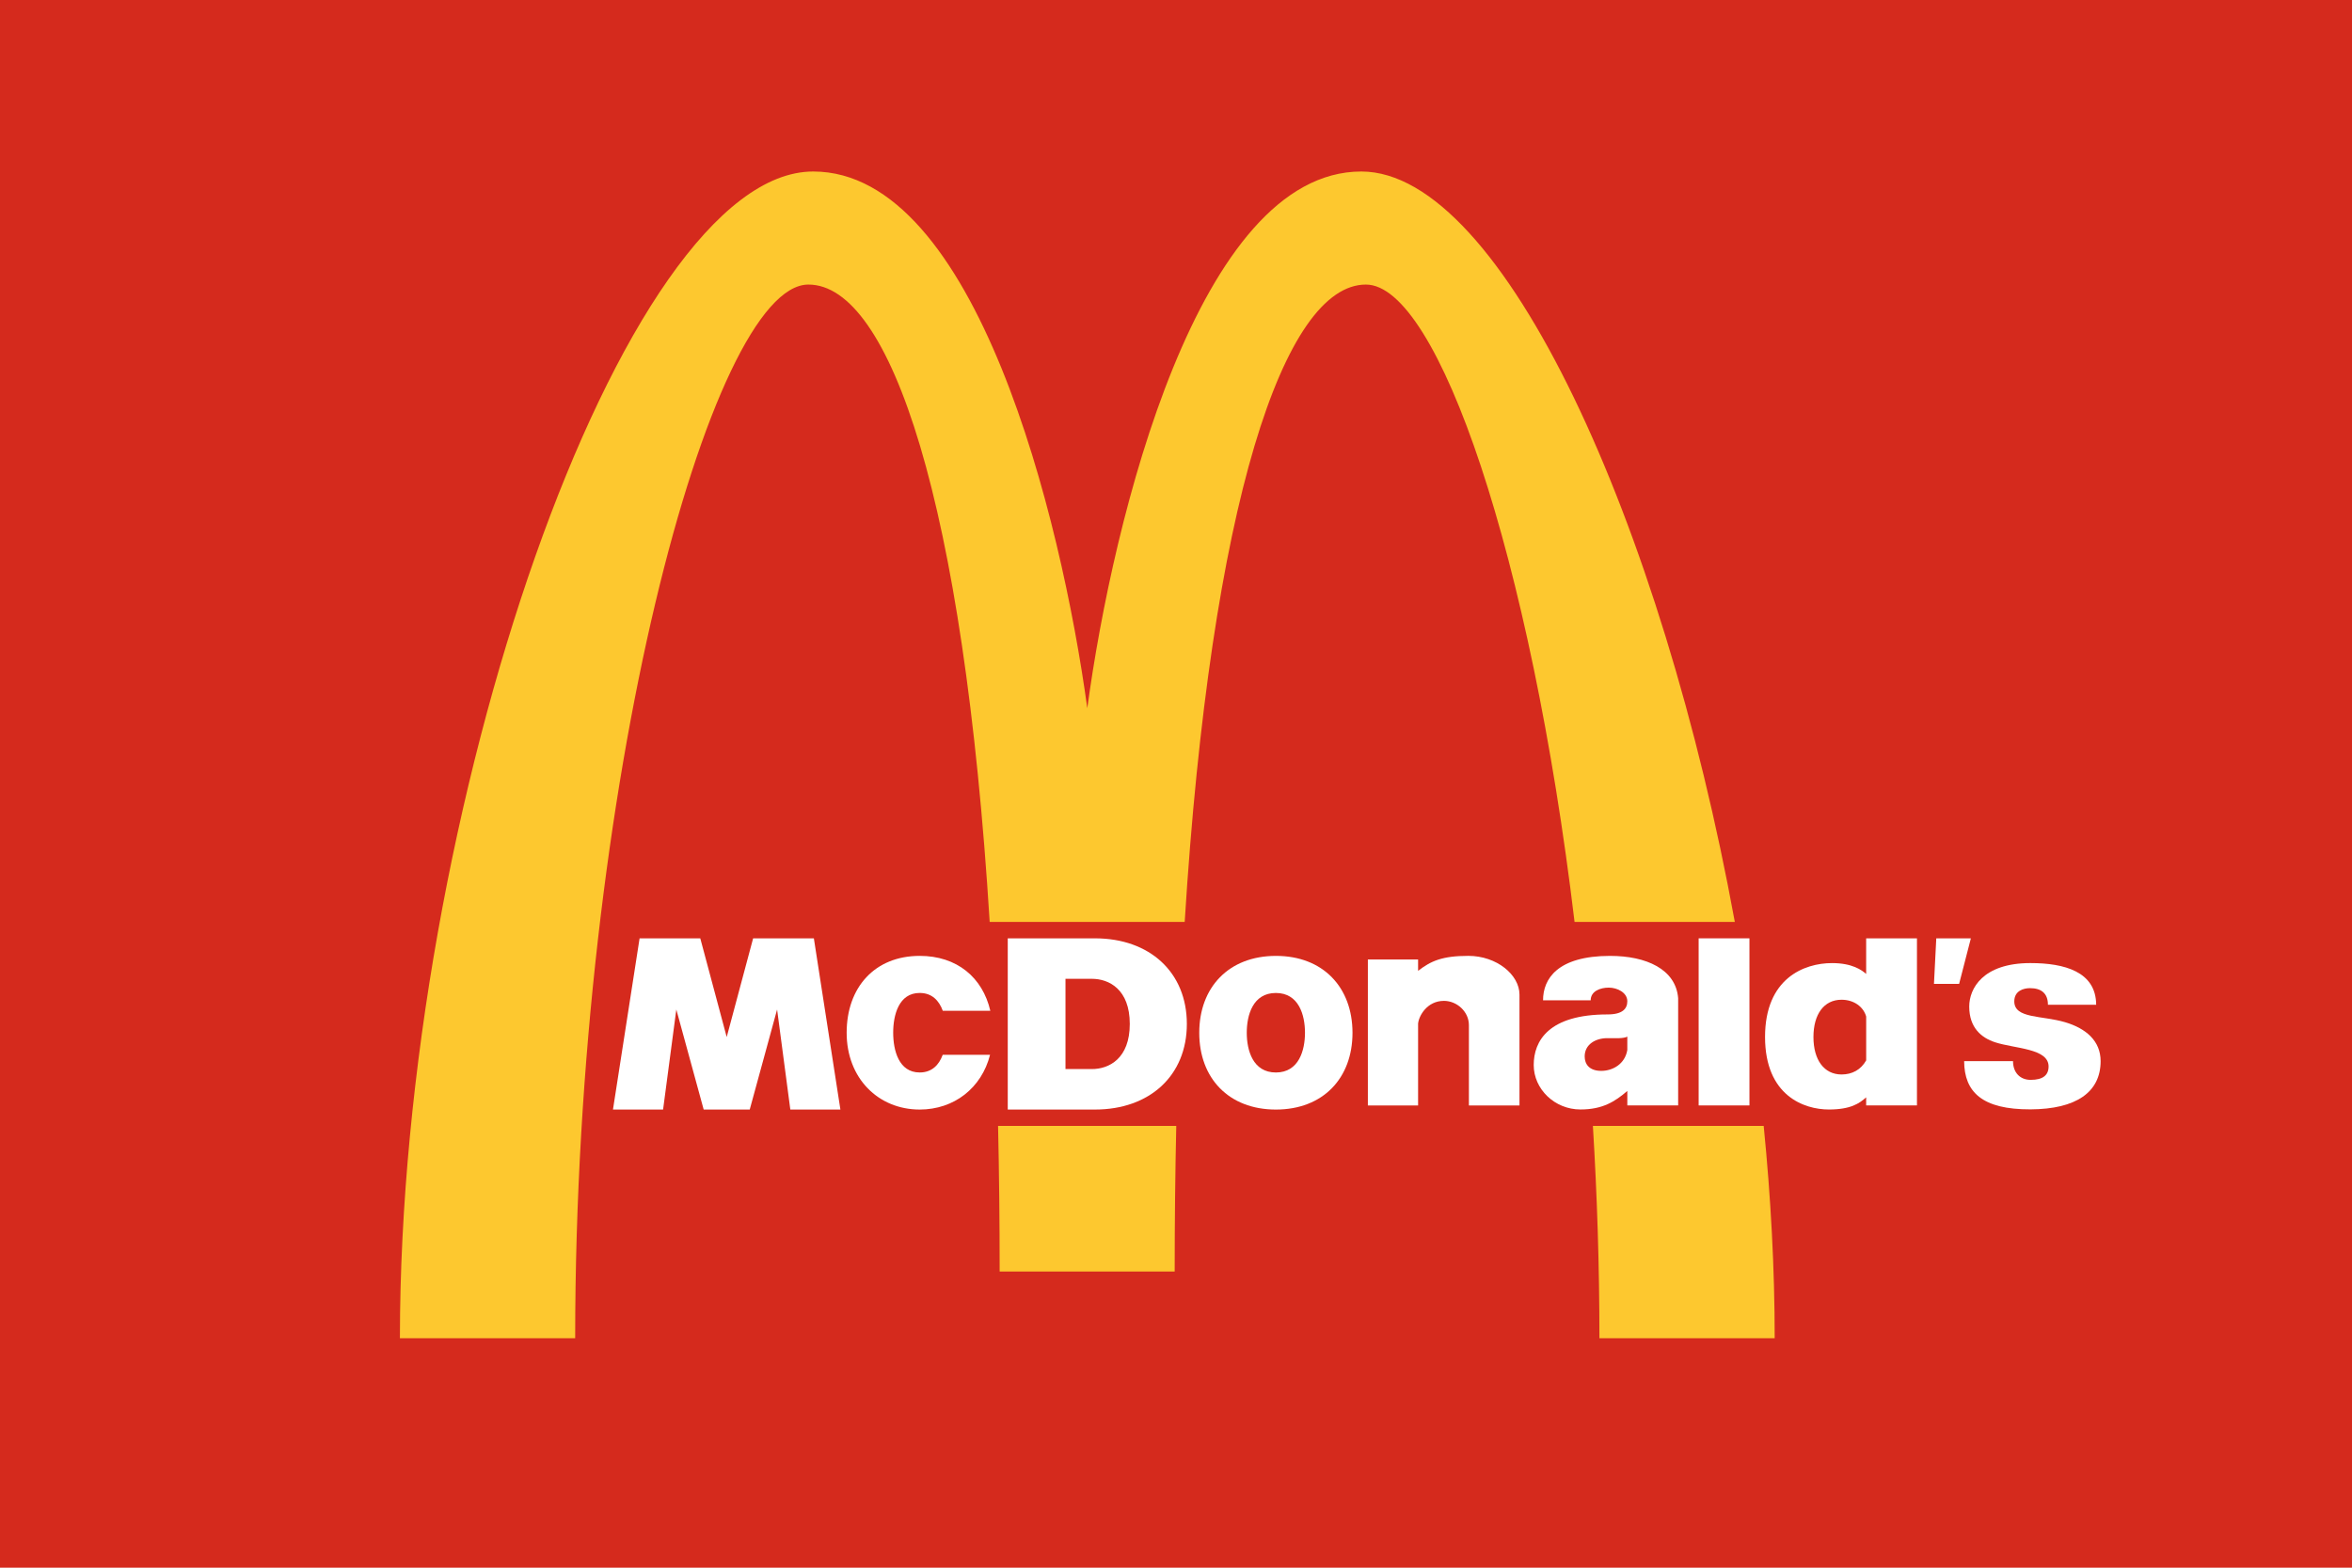
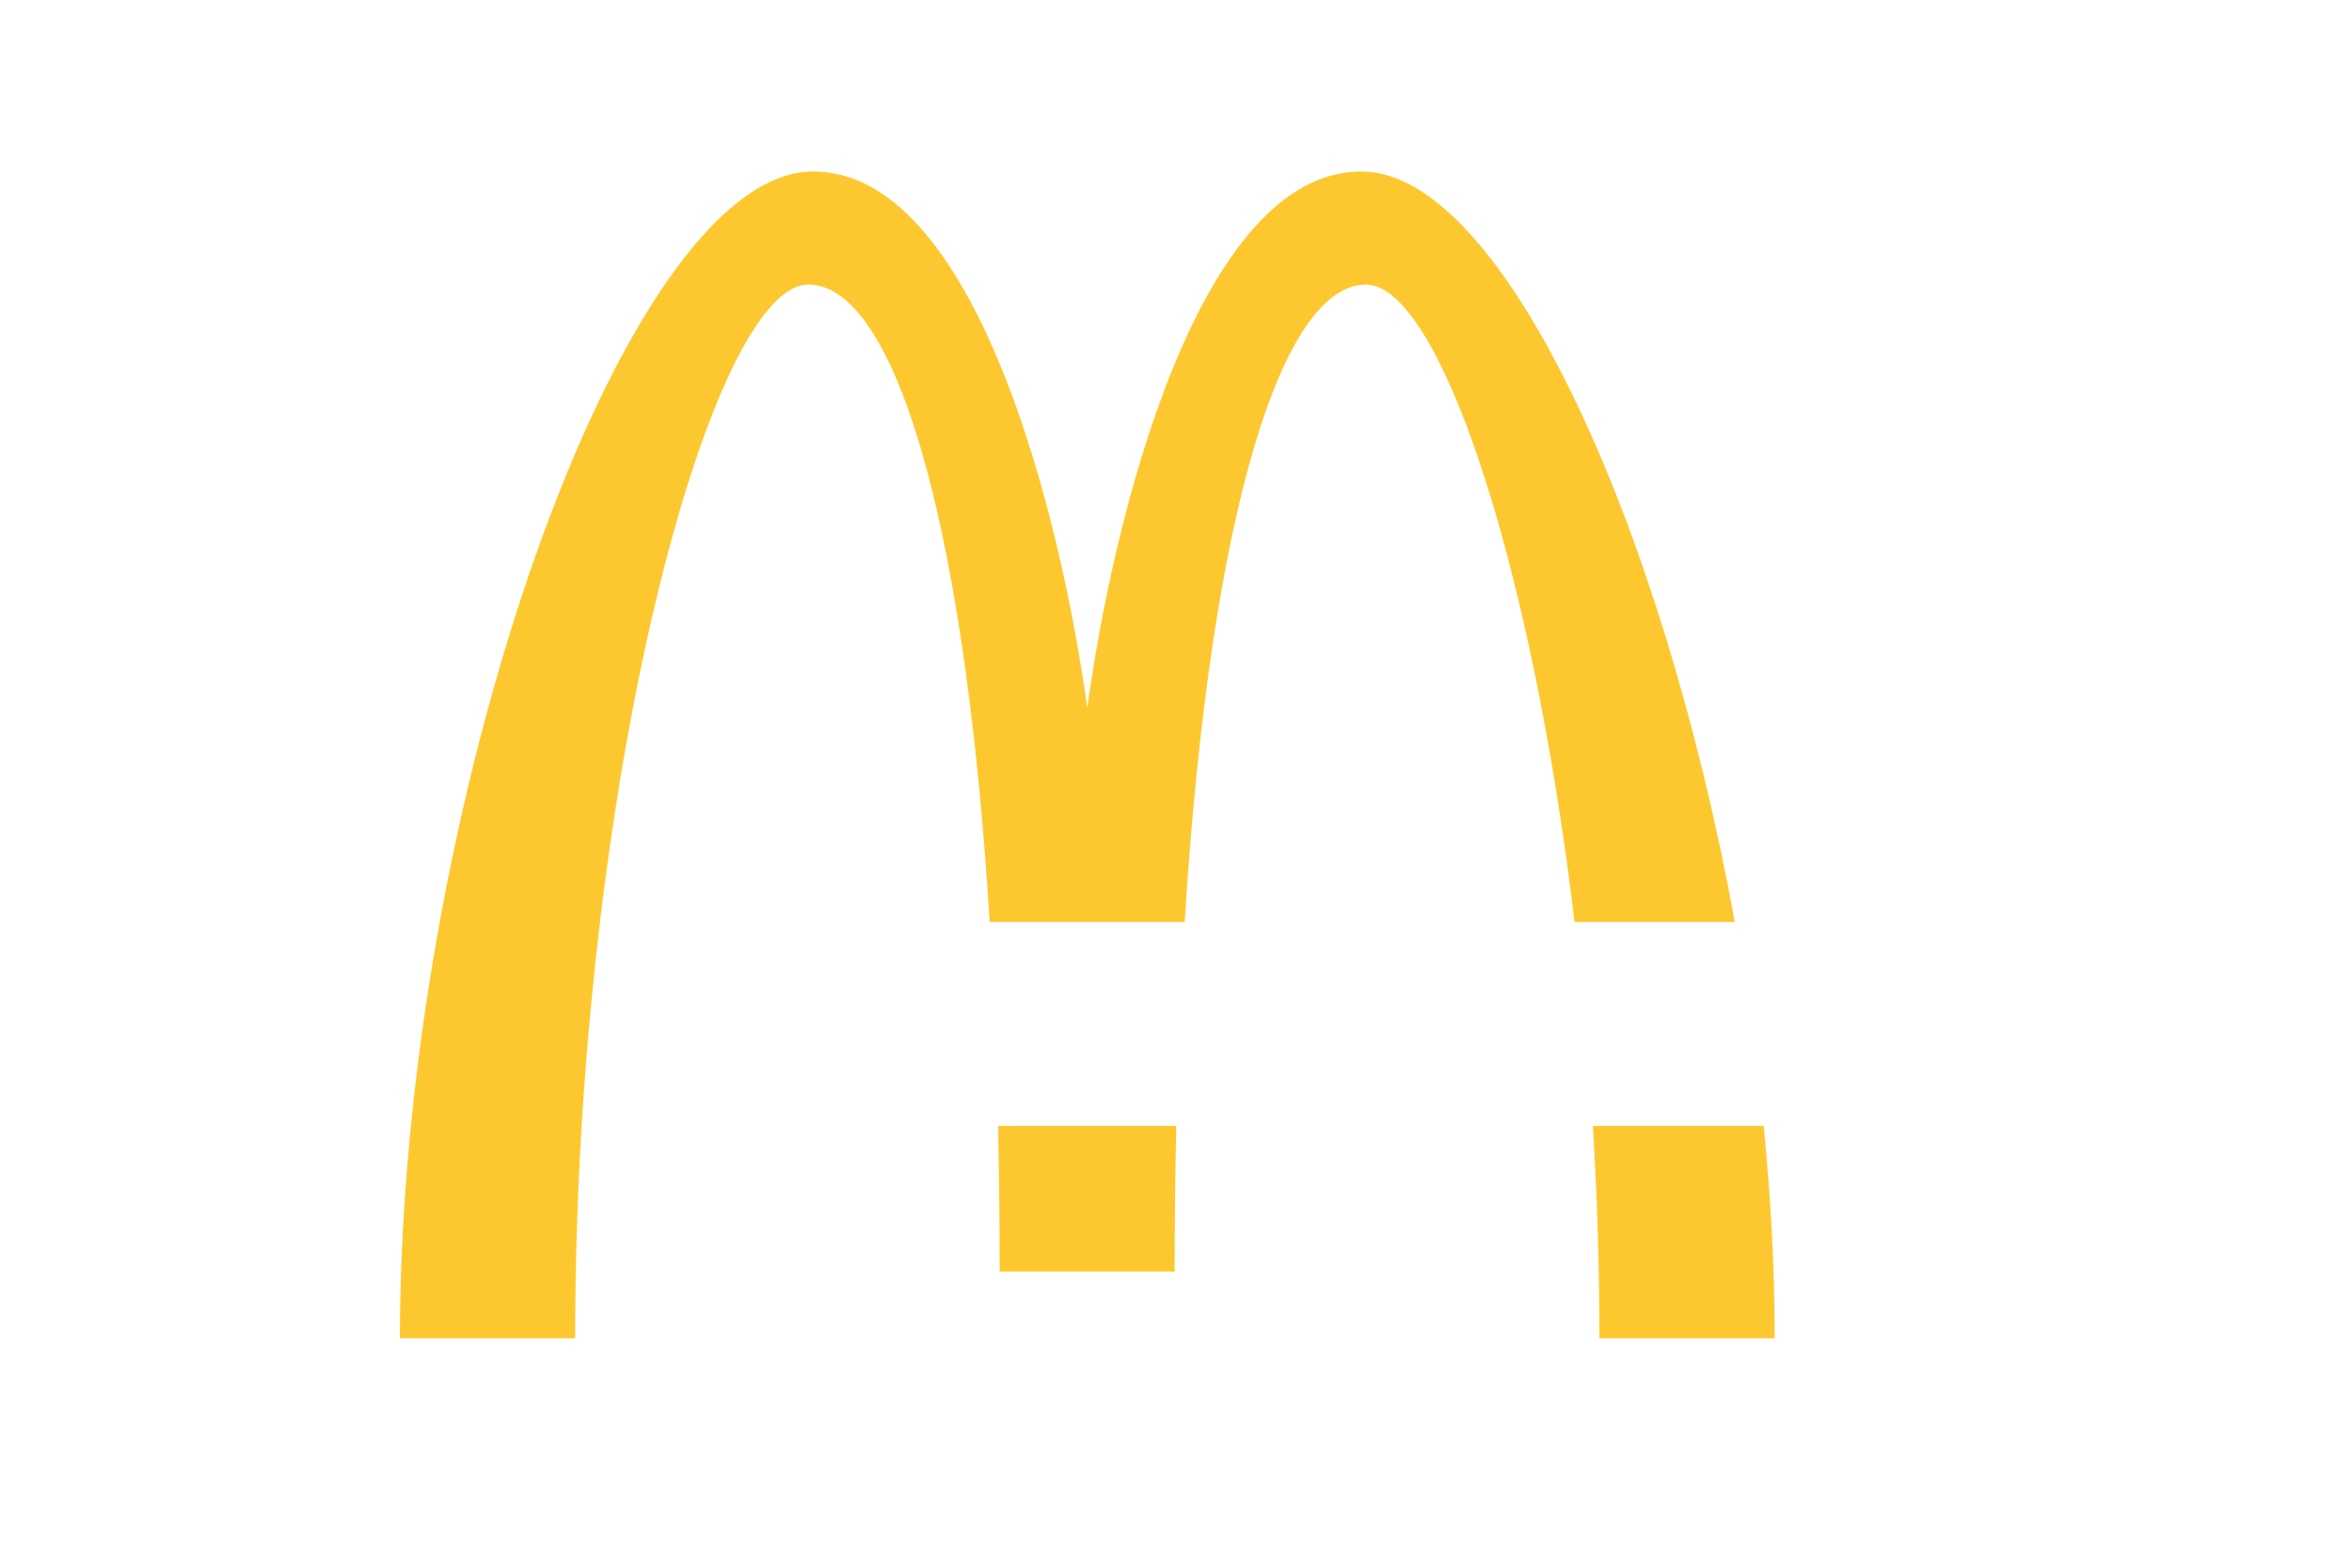
<svg xmlns="http://www.w3.org/2000/svg" width="238.125mm" height="158.75mm" viewBox="0 0 238.125 158.75" version="1.1" id="svg8">
  <defs id="defs2" />
  <g id="layer1" transform="translate(88.068,-148.923)">
-     <path id="rect1502" style="fill:#d52a1d;fill-opacity:1;stroke-width:0.765;stroke-linecap:round;stroke-linejoin:bevel" d="M -88.068,148.923 H 150.057 V 307.673 H -88.068 Z" />
    <g id="g917">
      <path id="path20" style="fill:#fdc82f;fill-opacity:1;fill-rule:evenodd;stroke:none;stroke-width:0.331" d="m -5.734,166.29 c -19.277,-0.007 -41.829,64.591 -41.846,118.151 h 17.745 c 0,-56.118 13.738,-106.702 23.612,-106.702 8.309,0 15.729,22.075 18.353,64.541 h 19.745 c 2.637,-42.467 10.082,-64.542 18.347,-64.541 7.3,0.002 16.7,27.548 21.124,64.541 h 16.225 c -7.356,-40.297 -23.512,-75.99 -37.811,-75.99 -16.483,0 -25.125,34.965 -27.747,54.351 -2.643,-19.391 -11.288,-54.346 -27.748,-54.351 z m 18.714,96.645 c 0.105,4.725 0.16,9.641 0.16,14.745 h 17.721 c 0,-5.105 0.055,-10.02 0.161,-14.745 z m 60.223,0 c 0.426,7.009 0.66,14.21 0.66,21.506 h 17.745 c 7.93e-4,-7.034 -0.392,-14.26 -1.114,-21.506 z" />
      <g id="g903">
-         <path style="fill:#ffffff;fill-opacity:1;fill-rule:evenodd;stroke:none;stroke-width:0.331" id="path24" d="m 83.909,260.863 h 5.143 v -16.921 h -5.143 z" />
        <path style="fill:#ffffff;fill-opacity:1;fill-rule:evenodd;stroke:none;stroke-width:0.331" id="path26" d="m 107.967,243.942 h 3.503 l -1.189,4.611 h -2.547 l 0.234,-4.611" />
        <path style="fill:#ffffff;fill-opacity:1;fill-rule:evenodd;stroke:none;stroke-width:0.331" id="path28" d="m 117.505,246.448 c 3.422,0 6.636,0.863 6.651,4.222 h -4.884 c 0,-1.157 -0.675,-1.683 -1.815,-1.683 -0.676,0 -1.591,0.281 -1.591,1.341 8.6e-4,1.76 2.784,1.408 5.146,2.109 2.122,0.63 3.594,1.896 3.594,3.941 0,3.133 -2.458,4.866 -7.101,4.884 -4.869,0.019 -6.701,-1.736 -6.716,-4.884 h 4.949 c 0,1.188 0.739,1.896 1.783,1.896 1.25,0 1.817,-0.474 1.817,-1.358 0,-1.839 -3.412,-1.792 -5.423,-2.45 -1.368,-0.448 -2.611,-1.462 -2.611,-3.616 0,-1.799 1.35,-4.402 6.203,-4.402" />
-         <path style="fill:#ffffff;fill-opacity:1;fill-rule:evenodd;stroke:none;stroke-width:0.331" id="path30" d="m 12.169,255.735 c -0.853,3.364 -3.644,5.545 -7.124,5.545 -4.202,0 -7.398,-3.18 -7.394,-7.781 0.003,-4.596 2.844,-7.776 7.394,-7.78 3.772,-0.003 6.37,2.188 7.15,5.557 l -4.813,4.3e-4 c -0.369,-1.012 -1.078,-1.802 -2.337,-1.803 -2.124,-4.2e-4 -2.684,2.25 -2.683,4.026 4.28e-4,1.776 0.559,4.026 2.683,4.026 1.253,0 1.961,-0.783 2.331,-1.79 l 4.793,-4.4e-4" />
+         <path style="fill:#ffffff;fill-opacity:1;fill-rule:evenodd;stroke:none;stroke-width:0.331" id="path30" d="m 12.169,255.735 c -0.853,3.364 -3.644,5.545 -7.124,5.545 -4.202,0 -7.398,-3.18 -7.394,-7.781 0.003,-4.596 2.844,-7.776 7.394,-7.78 3.772,-0.003 6.37,2.188 7.15,5.557 c -0.369,-1.012 -1.078,-1.802 -2.337,-1.803 -2.124,-4.2e-4 -2.684,2.25 -2.683,4.026 4.28e-4,1.776 0.559,4.026 2.683,4.026 1.253,0 1.961,-0.783 2.331,-1.79 l 4.793,-4.4e-4" />
        <path style="fill:#ffffff;fill-opacity:1;fill-rule:evenodd;stroke:none;stroke-width:0.331" id="path32" d="m -23.314,243.943 h 6.145 l 2.675,9.996 2.675,-9.996 h 6.149 l 2.687,17.337 h -5.07 l -1.339,-10.132 -2.771,10.132 h -4.662 l -2.77,-10.132 -1.34,10.132 h -5.074 l 2.695,-17.337" />
-         <path style="fill:#ffffff;fill-opacity:1;fill-rule:evenodd;stroke:none;stroke-width:0.331" id="path34" d="m 55.505,252.573 c 0,0.591 0,8.292 0,8.292 h -5.085 v -14.783 h 5.085 v 1.155 c 1.287,-1.003 2.45,-1.519 5.089,-1.519 2.866,0 5.175,1.915 5.176,3.926 v 11.221 h -5.121 v -8.137 c 0.002,-1.352 -1.208,-2.453 -2.526,-2.453 -1.695,0 -2.538,1.5 -2.618,2.298" />
        <path style="fill:#ffffff;fill-opacity:1;fill-rule:evenodd;stroke:none;stroke-width:0.331" id="path36" d="m 100.869,247.549 v -3.607 h 5.143 v 16.921 h -5.143 v -0.821 c -0.675,0.61 -1.561,1.233 -3.778,1.233 -2.494,0 -6.456,-1.386 -6.459,-7.339 -0.003,-5.945 3.961,-7.487 6.781,-7.487 2.048,0 3.015,0.707 3.457,1.101 z m -5.337,6.387 c 0,2.314 1.077,3.792 2.845,3.792 1.06,0 1.947,-0.462 2.494,-1.426 v -4.439 c -0.274,-0.98 -1.226,-1.702 -2.494,-1.703 -1.772,-8.6e-4 -2.845,1.462 -2.845,3.775" />
        <path style="fill:#ffffff;fill-opacity:1;fill-rule:evenodd;stroke:none;stroke-width:0.331" id="path38" d="m 33.349,253.501 c 0.004,-4.596 2.984,-7.777 7.757,-7.781 4.774,-0.005 7.754,3.185 7.758,7.781 0.004,4.601 -2.984,7.78 -7.758,7.78 -4.768,4.2e-4 -7.761,-3.179 -7.757,-7.78 z m 10.704,0 c 8.6e-4,-1.776 -0.614,-4.026 -2.947,-4.026 -2.332,-8.6e-4 -2.947,2.25 -2.947,4.026 8.6e-4,1.776 0.615,4.026 2.947,4.026 2.333,0 2.947,-2.25 2.947,-4.026" />
        <path style="fill:#ffffff;fill-opacity:1;fill-rule:evenodd;stroke:none;stroke-width:0.331" id="path40" d="m 13.961,243.943 h 8.836 c 5.528,0 9.296,3.434 9.296,8.668 0,5.234 -3.767,8.669 -9.296,8.669 h -8.836 z m 5.845,13.238 h 2.671 c 1.731,0 3.838,-1.056 3.838,-4.57 0,-3.51 -2.107,-4.57 -3.838,-4.57 h -2.671 v 9.14" />
        <path style="fill:#ffffff;fill-opacity:1;fill-rule:evenodd;stroke:none;stroke-width:0.331" id="path42" d="m 74.942,245.721 c 3.65,-0.003 6.658,1.339 6.893,4.286 v 10.856 h -5.147 v -1.464 c -1.25,1.071 -2.495,1.874 -4.745,1.874 -2.62,0 -4.732,-2.071 -4.732,-4.5 0,-2.429 1.495,-5.127 7.482,-5.125 1.544,3.4e-4 1.993,-0.607 1.994,-1.33 0.002,-0.888 -1.022,-1.384 -1.879,-1.384 -0.857,0 -1.83,0.357 -1.83,1.286 h -4.822 c 0,-2.178 1.465,-4.495 6.785,-4.5 z m -0.285,8.33 c -1.187,0 -2.286,0.634 -2.286,1.848 0,0.786 0.465,1.465 1.678,1.465 1.161,0 2.4,-0.689 2.638,-2.116 v -1.352 c -0.392,0.215 -1.28,0.156 -2.03,0.156" />
      </g>
    </g>
  </g>
</svg>